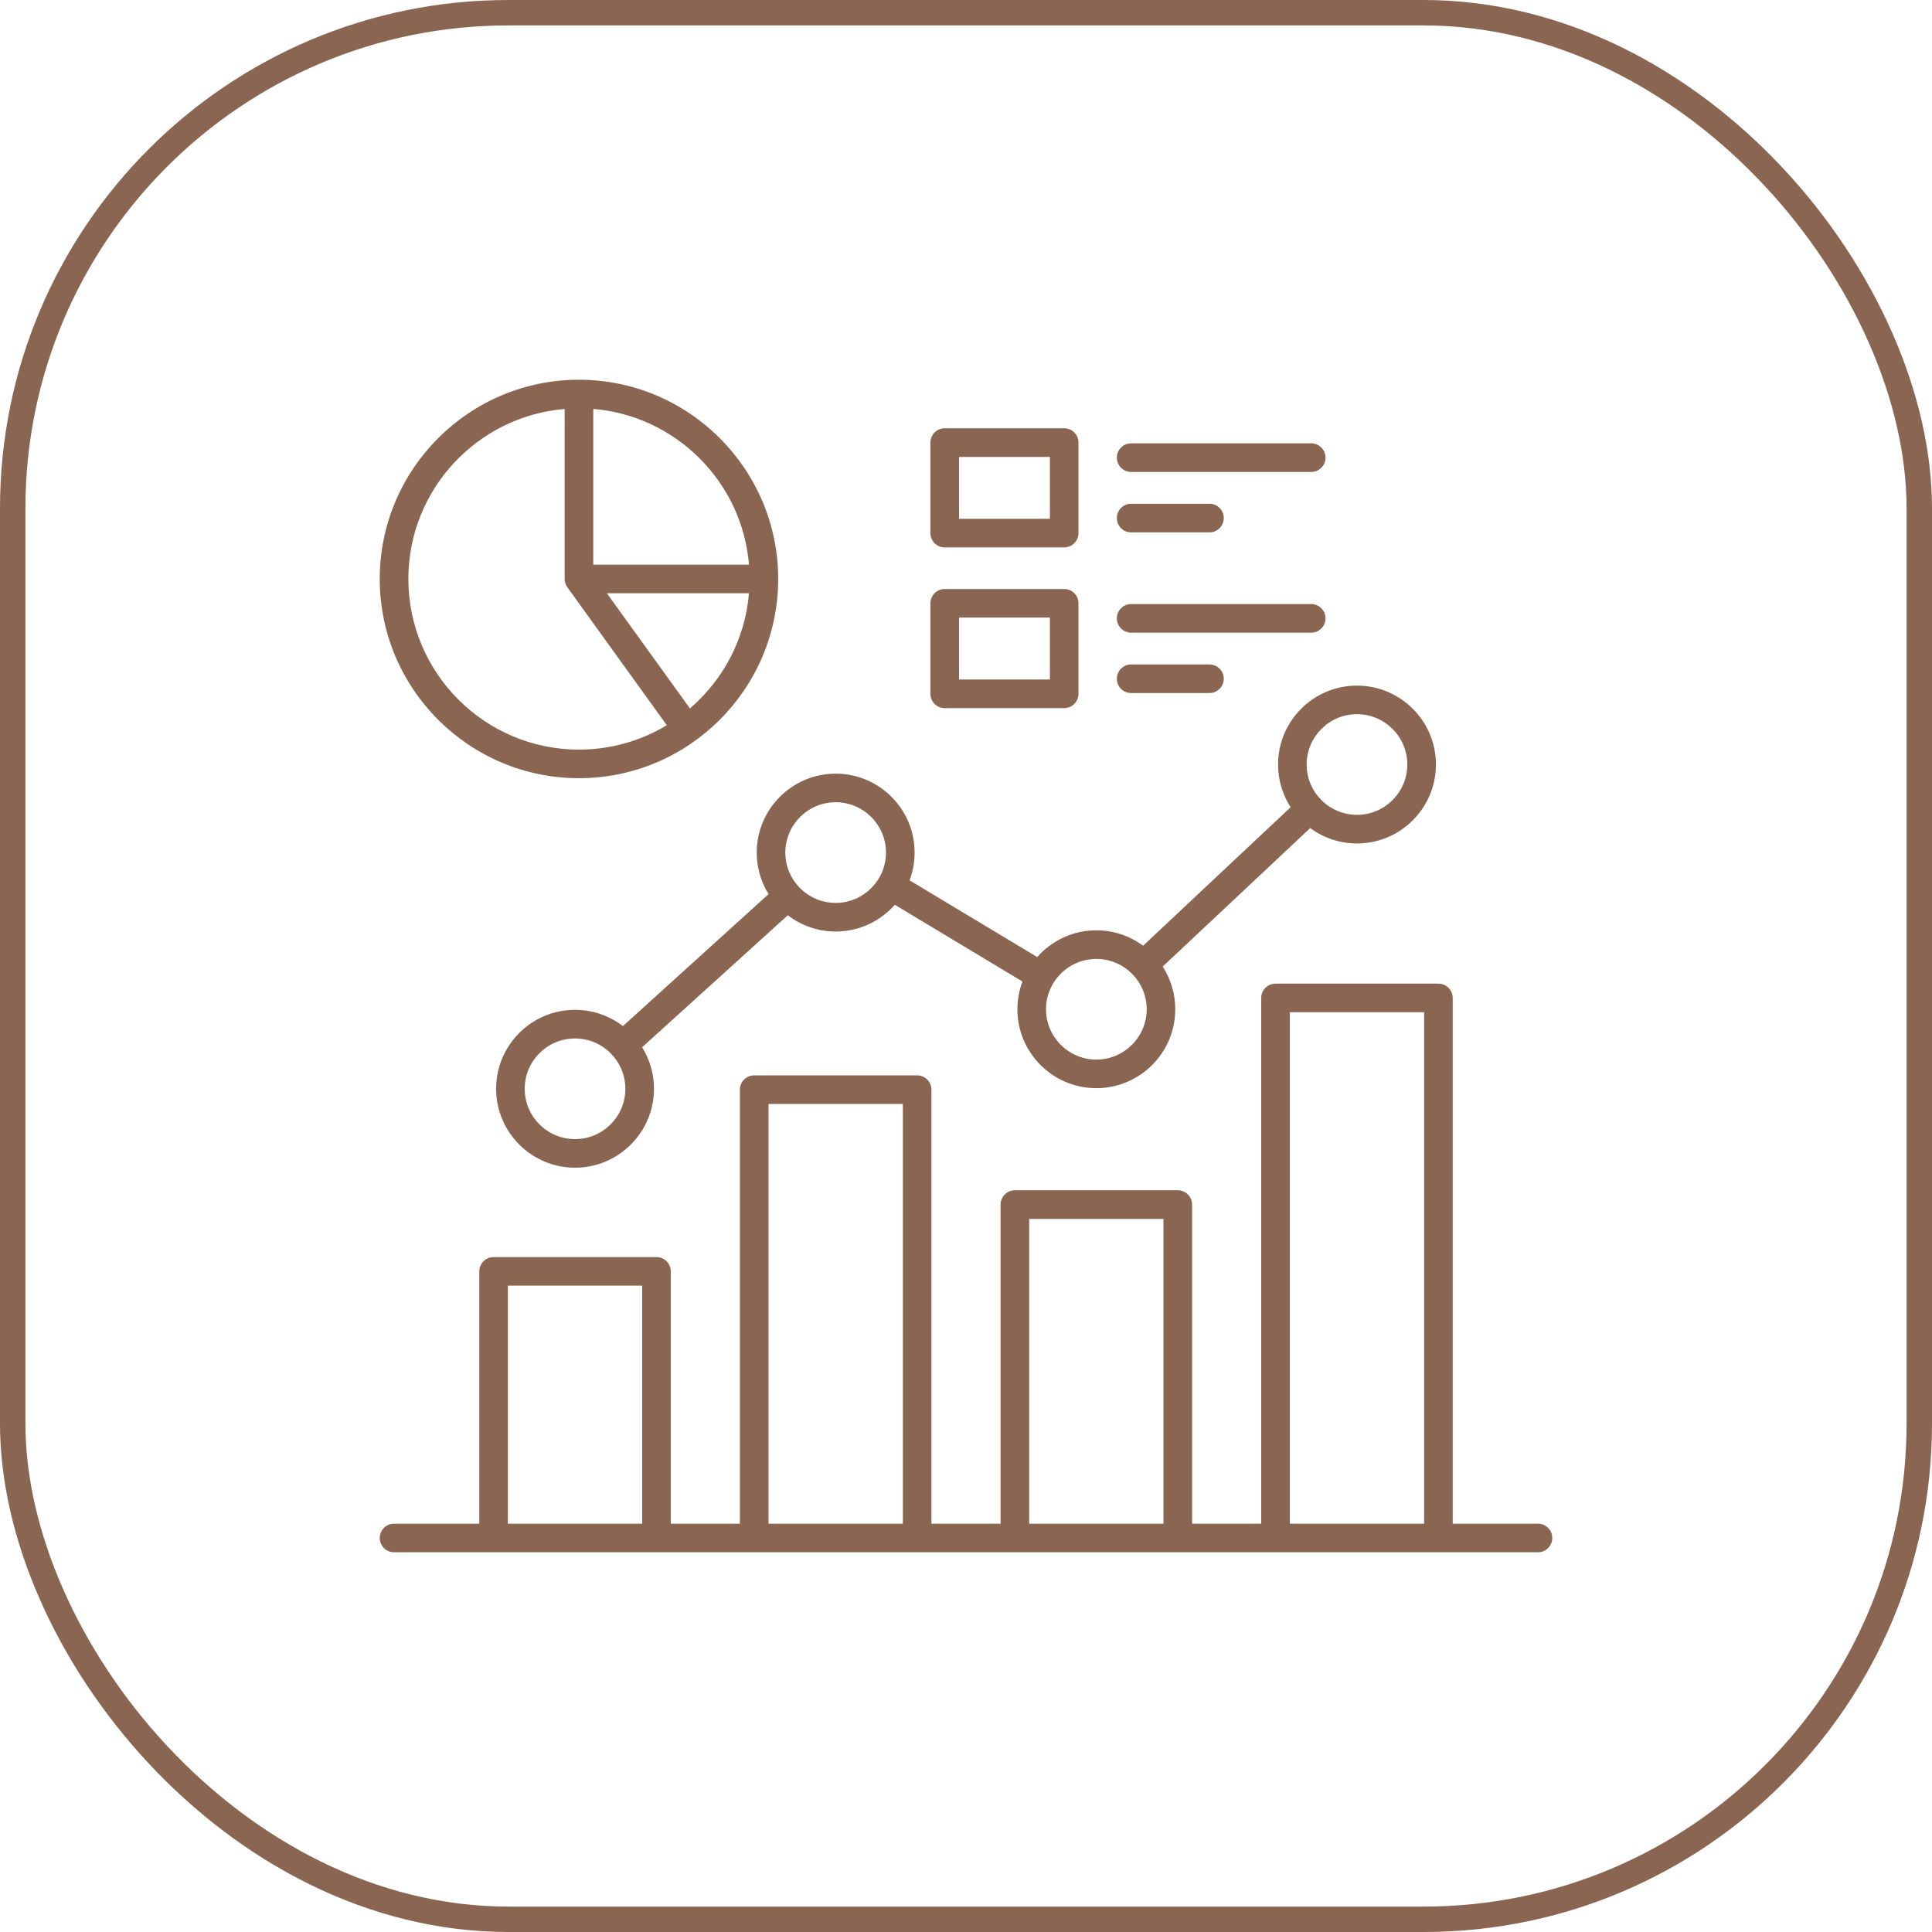
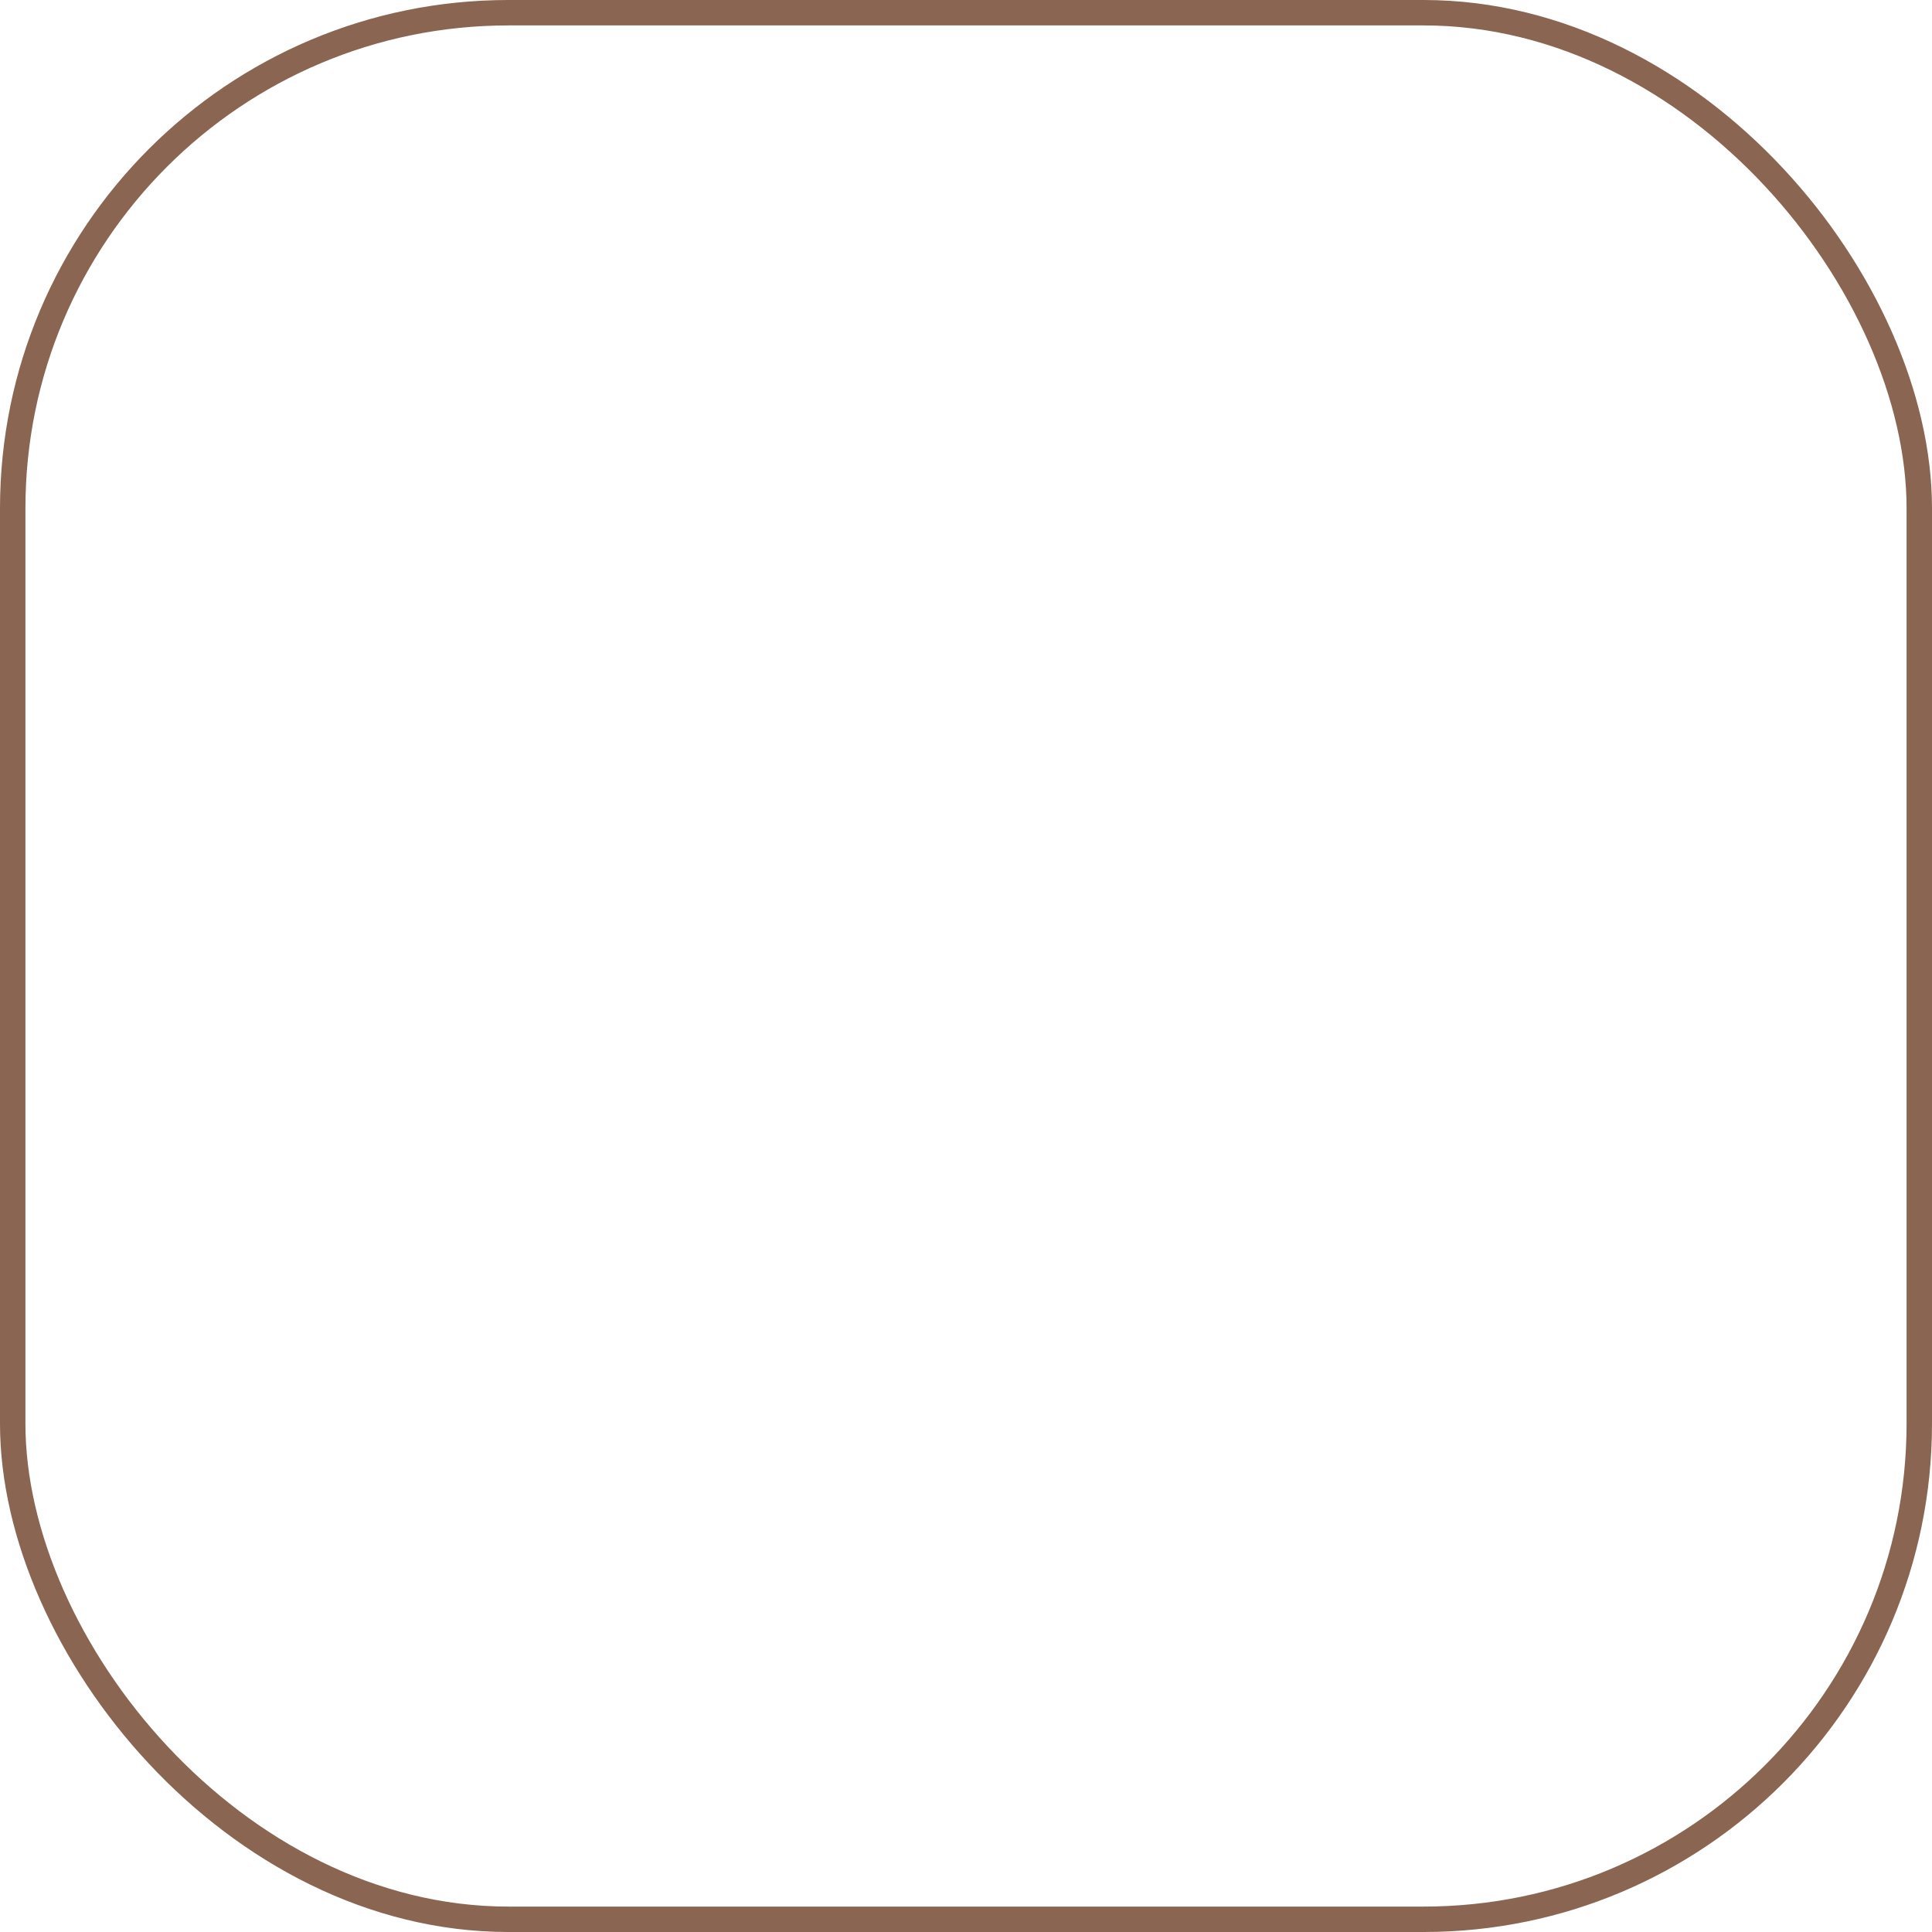
<svg xmlns="http://www.w3.org/2000/svg" width="38" height="38" viewBox="0 0 38 38" fill="none">
  <rect x="0.25" y="0.25" width="37.5" height="37.5" rx="9.75" stroke="#8A6551" stroke-width="0.5" />
  <g clip-path="url(#clip0_104_1659)">
-     <path d="M30.25 29.969H28.573V19.628C28.573 19.473 28.447 19.347 28.292 19.347H25.088C24.933 19.347 24.806 19.473 24.806 19.628V29.969H23.447V23.693C23.447 23.538 23.32 23.411 23.165 23.411H19.961C19.806 23.411 19.68 23.538 19.68 23.693V29.969H18.32V21.432C18.32 21.277 18.194 21.151 18.039 21.151H14.834C14.679 21.151 14.553 21.277 14.553 21.432V29.969H13.193V25.006C13.193 24.851 13.067 24.725 12.912 24.725H9.708C9.553 24.725 9.427 24.851 9.427 25.006V29.969H7.75C7.595 29.969 7.469 30.095 7.469 30.25C7.469 30.405 7.595 30.531 7.75 30.531H30.25C30.405 30.531 30.531 30.405 30.531 30.25C30.531 30.095 30.405 29.969 30.25 29.969ZM25.369 19.909H28.011V29.969H25.369V19.909ZM20.243 23.974H22.884V29.969H20.243V23.974ZM15.116 21.714H17.758V29.969H15.116V21.714ZM9.989 25.287H12.631V29.969H9.989V25.287ZM15.117 17.586L12.252 20.182C11.99 19.982 11.664 19.862 11.31 19.862C10.454 19.862 9.758 20.559 9.758 21.415C9.758 22.27 10.454 22.967 11.31 22.967C12.166 22.967 12.863 22.27 12.863 21.415C12.863 21.115 12.777 20.836 12.63 20.598L15.495 18.002C15.756 18.202 16.082 18.322 16.437 18.322C16.899 18.322 17.315 18.118 17.6 17.796L20.11 19.305C20.045 19.48 20.011 19.664 20.011 19.851C20.011 20.707 20.708 21.403 21.564 21.403C22.419 21.403 23.116 20.707 23.116 19.851C23.116 19.541 23.025 19.254 22.869 19.011L25.77 16.287C26.028 16.477 26.346 16.59 26.69 16.59C27.546 16.59 28.243 15.893 28.243 15.037C28.243 14.181 27.546 13.485 26.69 13.485C25.834 13.485 25.138 14.181 25.138 15.037C25.138 15.347 25.229 15.634 25.385 15.877L22.484 18.601C22.217 18.404 21.895 18.298 21.564 18.298C21.101 18.298 20.685 18.502 20.401 18.824L17.89 17.315C17.954 17.145 17.989 16.961 17.989 16.769C17.989 15.913 17.293 15.217 16.437 15.217C15.581 15.217 14.884 15.913 14.884 16.769C14.884 17.058 14.964 17.341 15.117 17.586ZM26.69 14.047C27.236 14.047 27.68 14.492 27.68 15.037C27.68 15.583 27.236 16.027 26.69 16.027C26.145 16.027 25.7 15.583 25.7 15.037C25.7 14.492 26.144 14.047 26.69 14.047ZM21.564 18.861C22.11 18.861 22.554 19.305 22.554 19.851C22.554 20.396 22.109 20.841 21.564 20.841C21.018 20.841 20.574 20.396 20.574 19.851C20.574 19.305 21.017 18.861 21.564 18.861ZM11.31 22.405C10.764 22.405 10.32 21.961 10.32 21.415C10.32 20.869 10.764 20.425 11.31 20.425C11.855 20.425 12.3 20.869 12.3 21.415C12.3 21.961 11.856 22.405 11.31 22.405ZM16.436 15.779C16.983 15.779 17.426 16.224 17.426 16.769C17.426 17.315 16.982 17.759 16.436 17.759C15.891 17.759 15.446 17.315 15.446 16.769C15.446 16.224 15.891 15.779 16.436 15.779ZM11.387 15.306C13.548 15.306 15.306 13.548 15.306 11.387C15.306 9.227 13.548 7.469 11.387 7.469C9.227 7.469 7.469 9.227 7.469 11.387C7.469 13.548 9.227 15.306 11.387 15.306ZM13.57 13.934L11.937 11.669H14.731C14.656 12.572 14.221 13.376 13.57 13.934ZM11.669 8.043C13.296 8.178 14.597 9.479 14.732 11.106H11.669V8.043ZM11.106 8.044V11.387C11.106 11.449 11.126 11.506 11.16 11.552L13.115 14.264C12.594 14.579 11.997 14.744 11.388 14.744C9.537 14.744 8.032 13.238 8.032 11.387C8.031 9.632 9.387 8.187 11.106 8.044ZM21.967 9.002C21.967 8.846 22.093 8.72 22.248 8.72H25.79C25.945 8.72 26.071 8.846 26.071 9.002C26.071 9.157 25.945 9.283 25.79 9.283H22.248C22.093 9.283 21.967 9.157 21.967 9.002ZM21.967 10.189C21.967 10.034 22.093 9.908 22.248 9.908H23.789C23.944 9.908 24.07 10.034 24.07 10.189C24.07 10.345 23.944 10.471 23.789 10.471H22.248C22.093 10.471 21.967 10.345 21.967 10.189ZM18.581 10.767H20.931C21.086 10.767 21.212 10.641 21.212 10.486V8.705C21.212 8.55 21.086 8.424 20.931 8.424H18.581C18.426 8.424 18.3 8.55 18.3 8.705V10.486C18.3 10.641 18.426 10.767 18.581 10.767ZM18.863 8.987H20.65V10.204H18.863V8.987ZM21.967 12.162C21.967 12.007 22.093 11.881 22.248 11.881H25.79C25.945 11.881 26.071 12.007 26.071 12.162C26.071 12.318 25.945 12.444 25.79 12.444H22.248C22.093 12.444 21.967 12.318 21.967 12.162ZM21.967 13.35C21.967 13.195 22.093 13.069 22.248 13.069H23.789C23.944 13.069 24.07 13.195 24.07 13.35C24.07 13.505 23.944 13.631 23.789 13.631H22.248C22.093 13.631 21.967 13.505 21.967 13.35ZM18.581 13.928H20.931C21.086 13.928 21.212 13.802 21.212 13.646V11.866C21.212 11.711 21.086 11.585 20.931 11.585H18.581C18.426 11.585 18.3 11.711 18.3 11.866V13.646C18.3 13.802 18.426 13.928 18.581 13.928ZM18.863 12.147H20.65V13.365H18.863V12.147Z" fill="#8A6551" />
-   </g>
+     </g>
  <defs>
    <clipPath id="clip0_104_1659">
      <rect width="24" height="24" fill="white" transform="translate(7 7)" />
    </clipPath>
  </defs>
</svg>